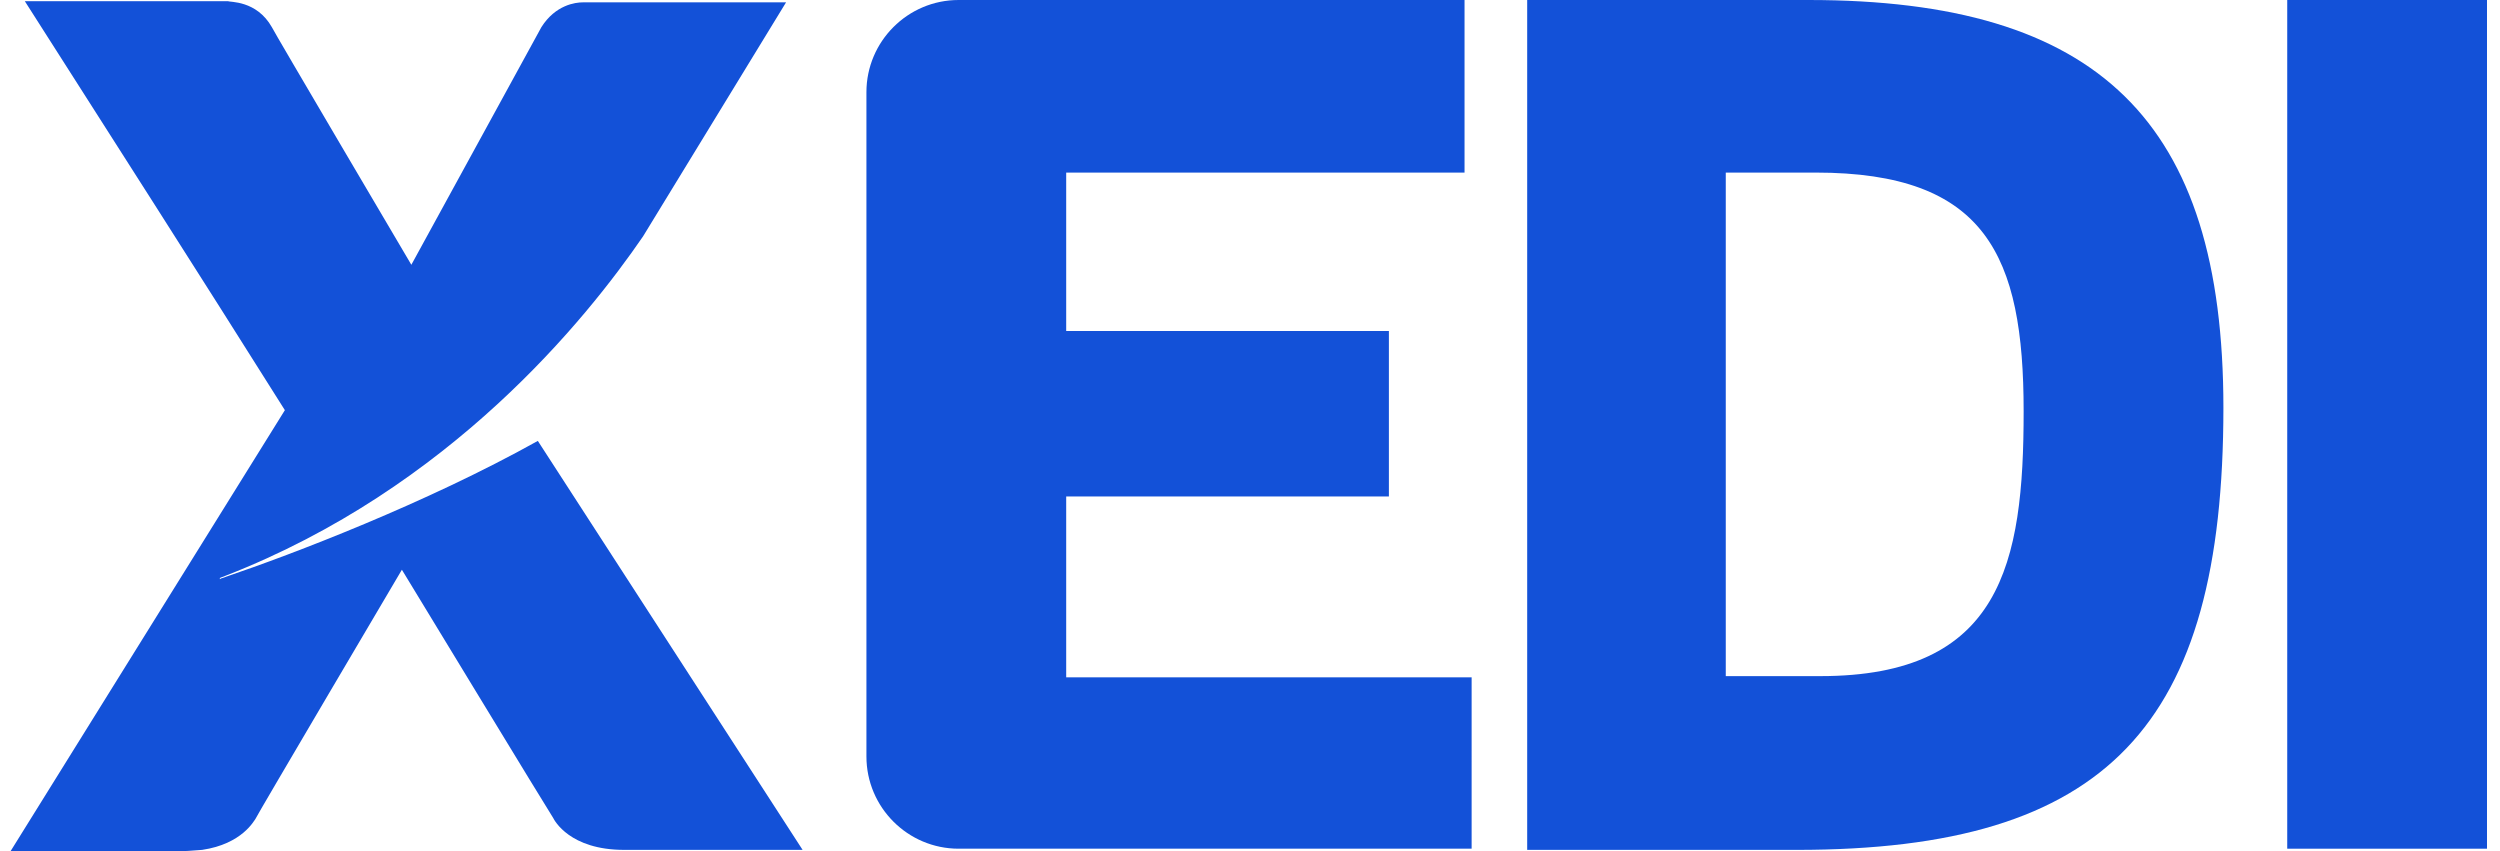
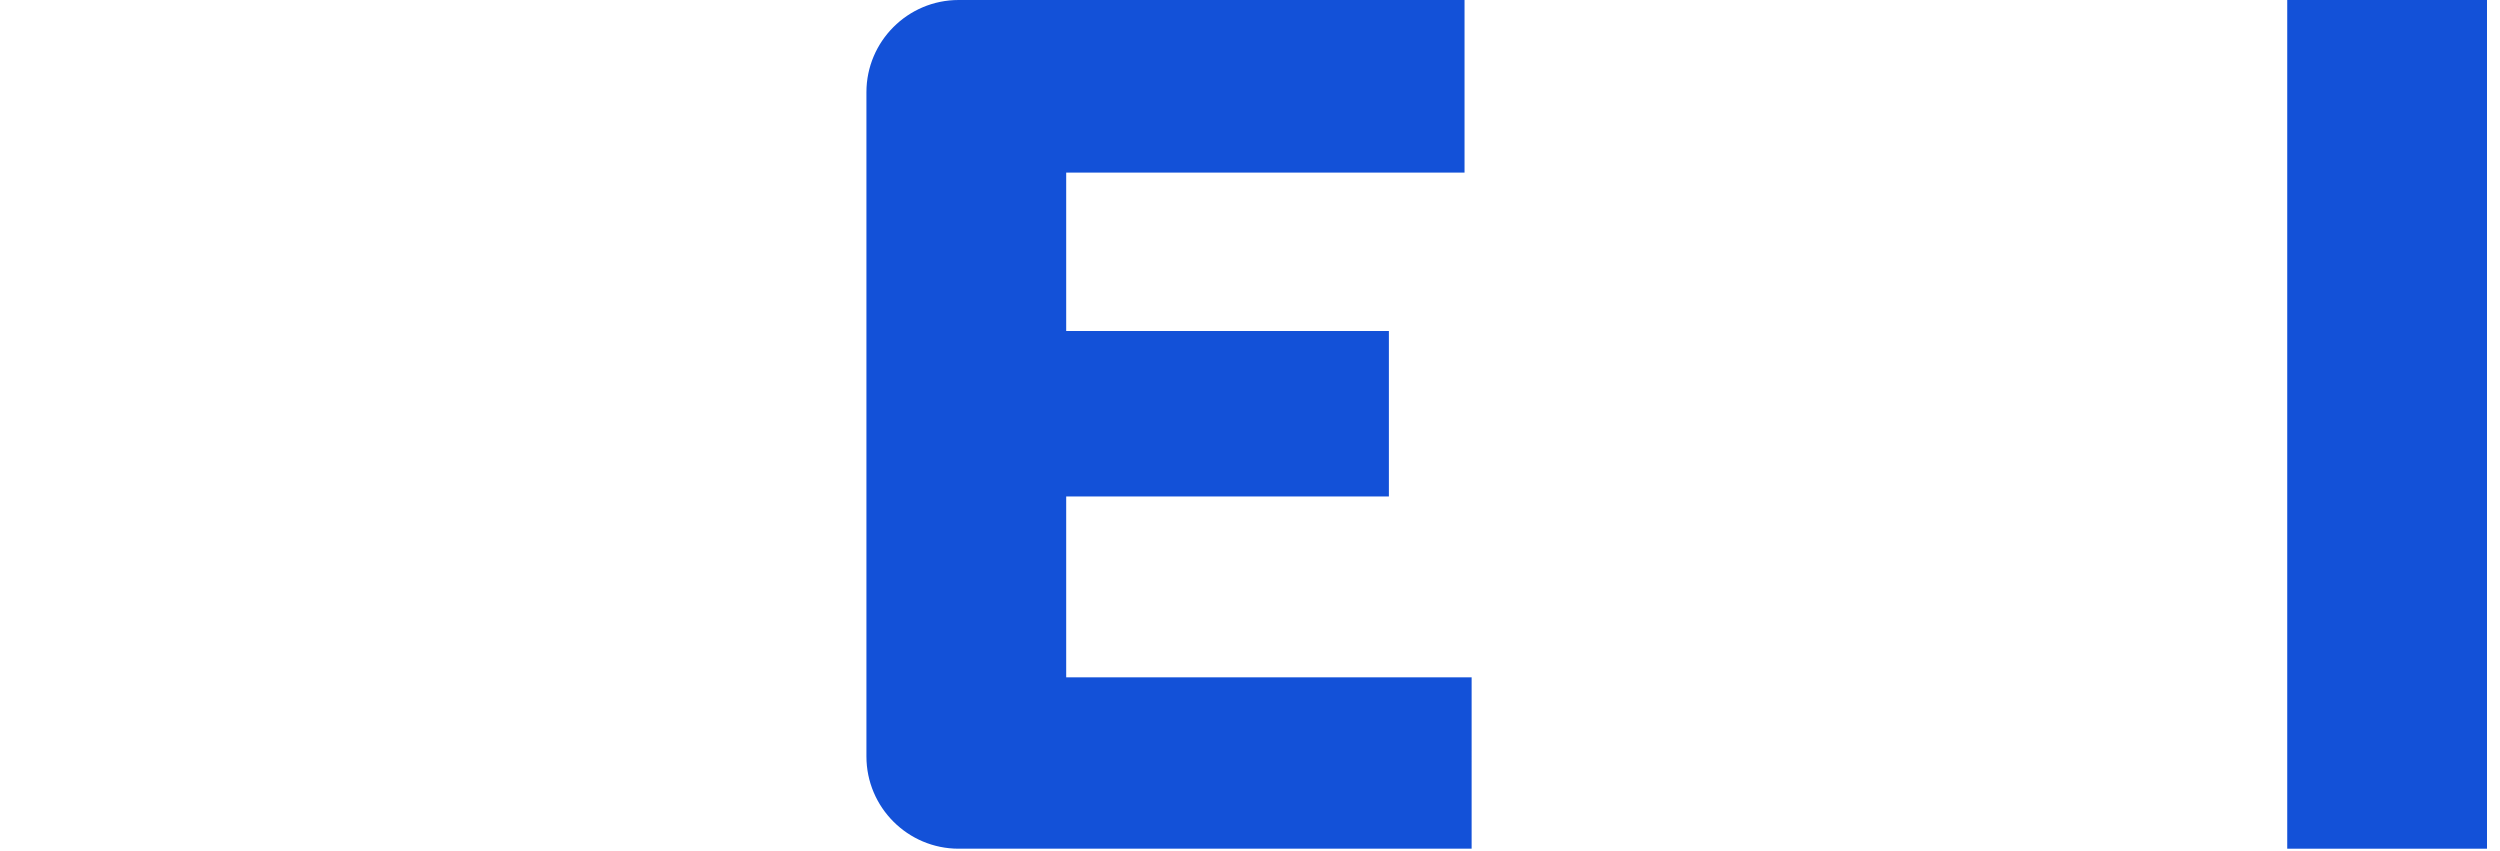
<svg xmlns="http://www.w3.org/2000/svg" version="1.1" id="Layer_1" x="0px" y="0px" viewBox="0 0 211.5 72" style="enable-background:new 0 0 211.5 72;" xml:space="preserve">
  <style type="text/css">
	.st0{fill:#1351D8;}
</style>
-   <path class="st0" d="M152,71.9h-22.8V0H153c24.5,0,35.1,10.2,35.1,34.5C188.1,61.4,178.3,71.9,152,71.9z M153.6,14.6H146v42.6h8  c15.3,0,17.2-9.5,17.2-22.4C171.2,21.6,168,14.6,153.6,14.6z" />
  <path class="st0" d="M193.5,71.8V0h16.9v71.8H193.5z" />
  <path class="st0" d="M90.2,57.3V42h27.3V28H90.2V14.6h33.7V0H92.3l0,0h-7.6h-3.6c-4.3,0-7.8,3.5-7.8,7.8v17.1l0,0v38.6l0,0V64  c0,4.3,3.5,7.8,7.8,7.8h0.4l0,0h43V57.3H90.2L90.2,57.3z" />
-   <path class="st0" d="M45.5,37.3c-9.5,5.3-20.8,9.6-26.4,11.5c-0.2,0.1-0.4,0.1-0.5,0.2v-0.1c0.2-0.1,0.3-0.1,0.5-0.2  C38.1,41.3,49.6,27,54.4,20L66.5,0.2H49.3l0,0c-0.6,0-2.3,0.2-3.5,2.1l-11,20.1c0,0-11.8-20-11.8-20.1c-1.3-2.3-3.6-2.1-3.7-2.2H2.1  c7.4,11.6,14.7,23,22,34.6L0.9,72h5.9h4.8h4c0.3,0,1.4-0.1,1.5-0.1c3.4-0.5,4.4-2.5,4.5-2.6c0-0.1,12.4-21.1,12.4-21.1  s12.7,20.9,12.8,21c0.1,0.2,1.4,2.7,6,2.7h4h11.1L45.5,37.3z" />
</svg>